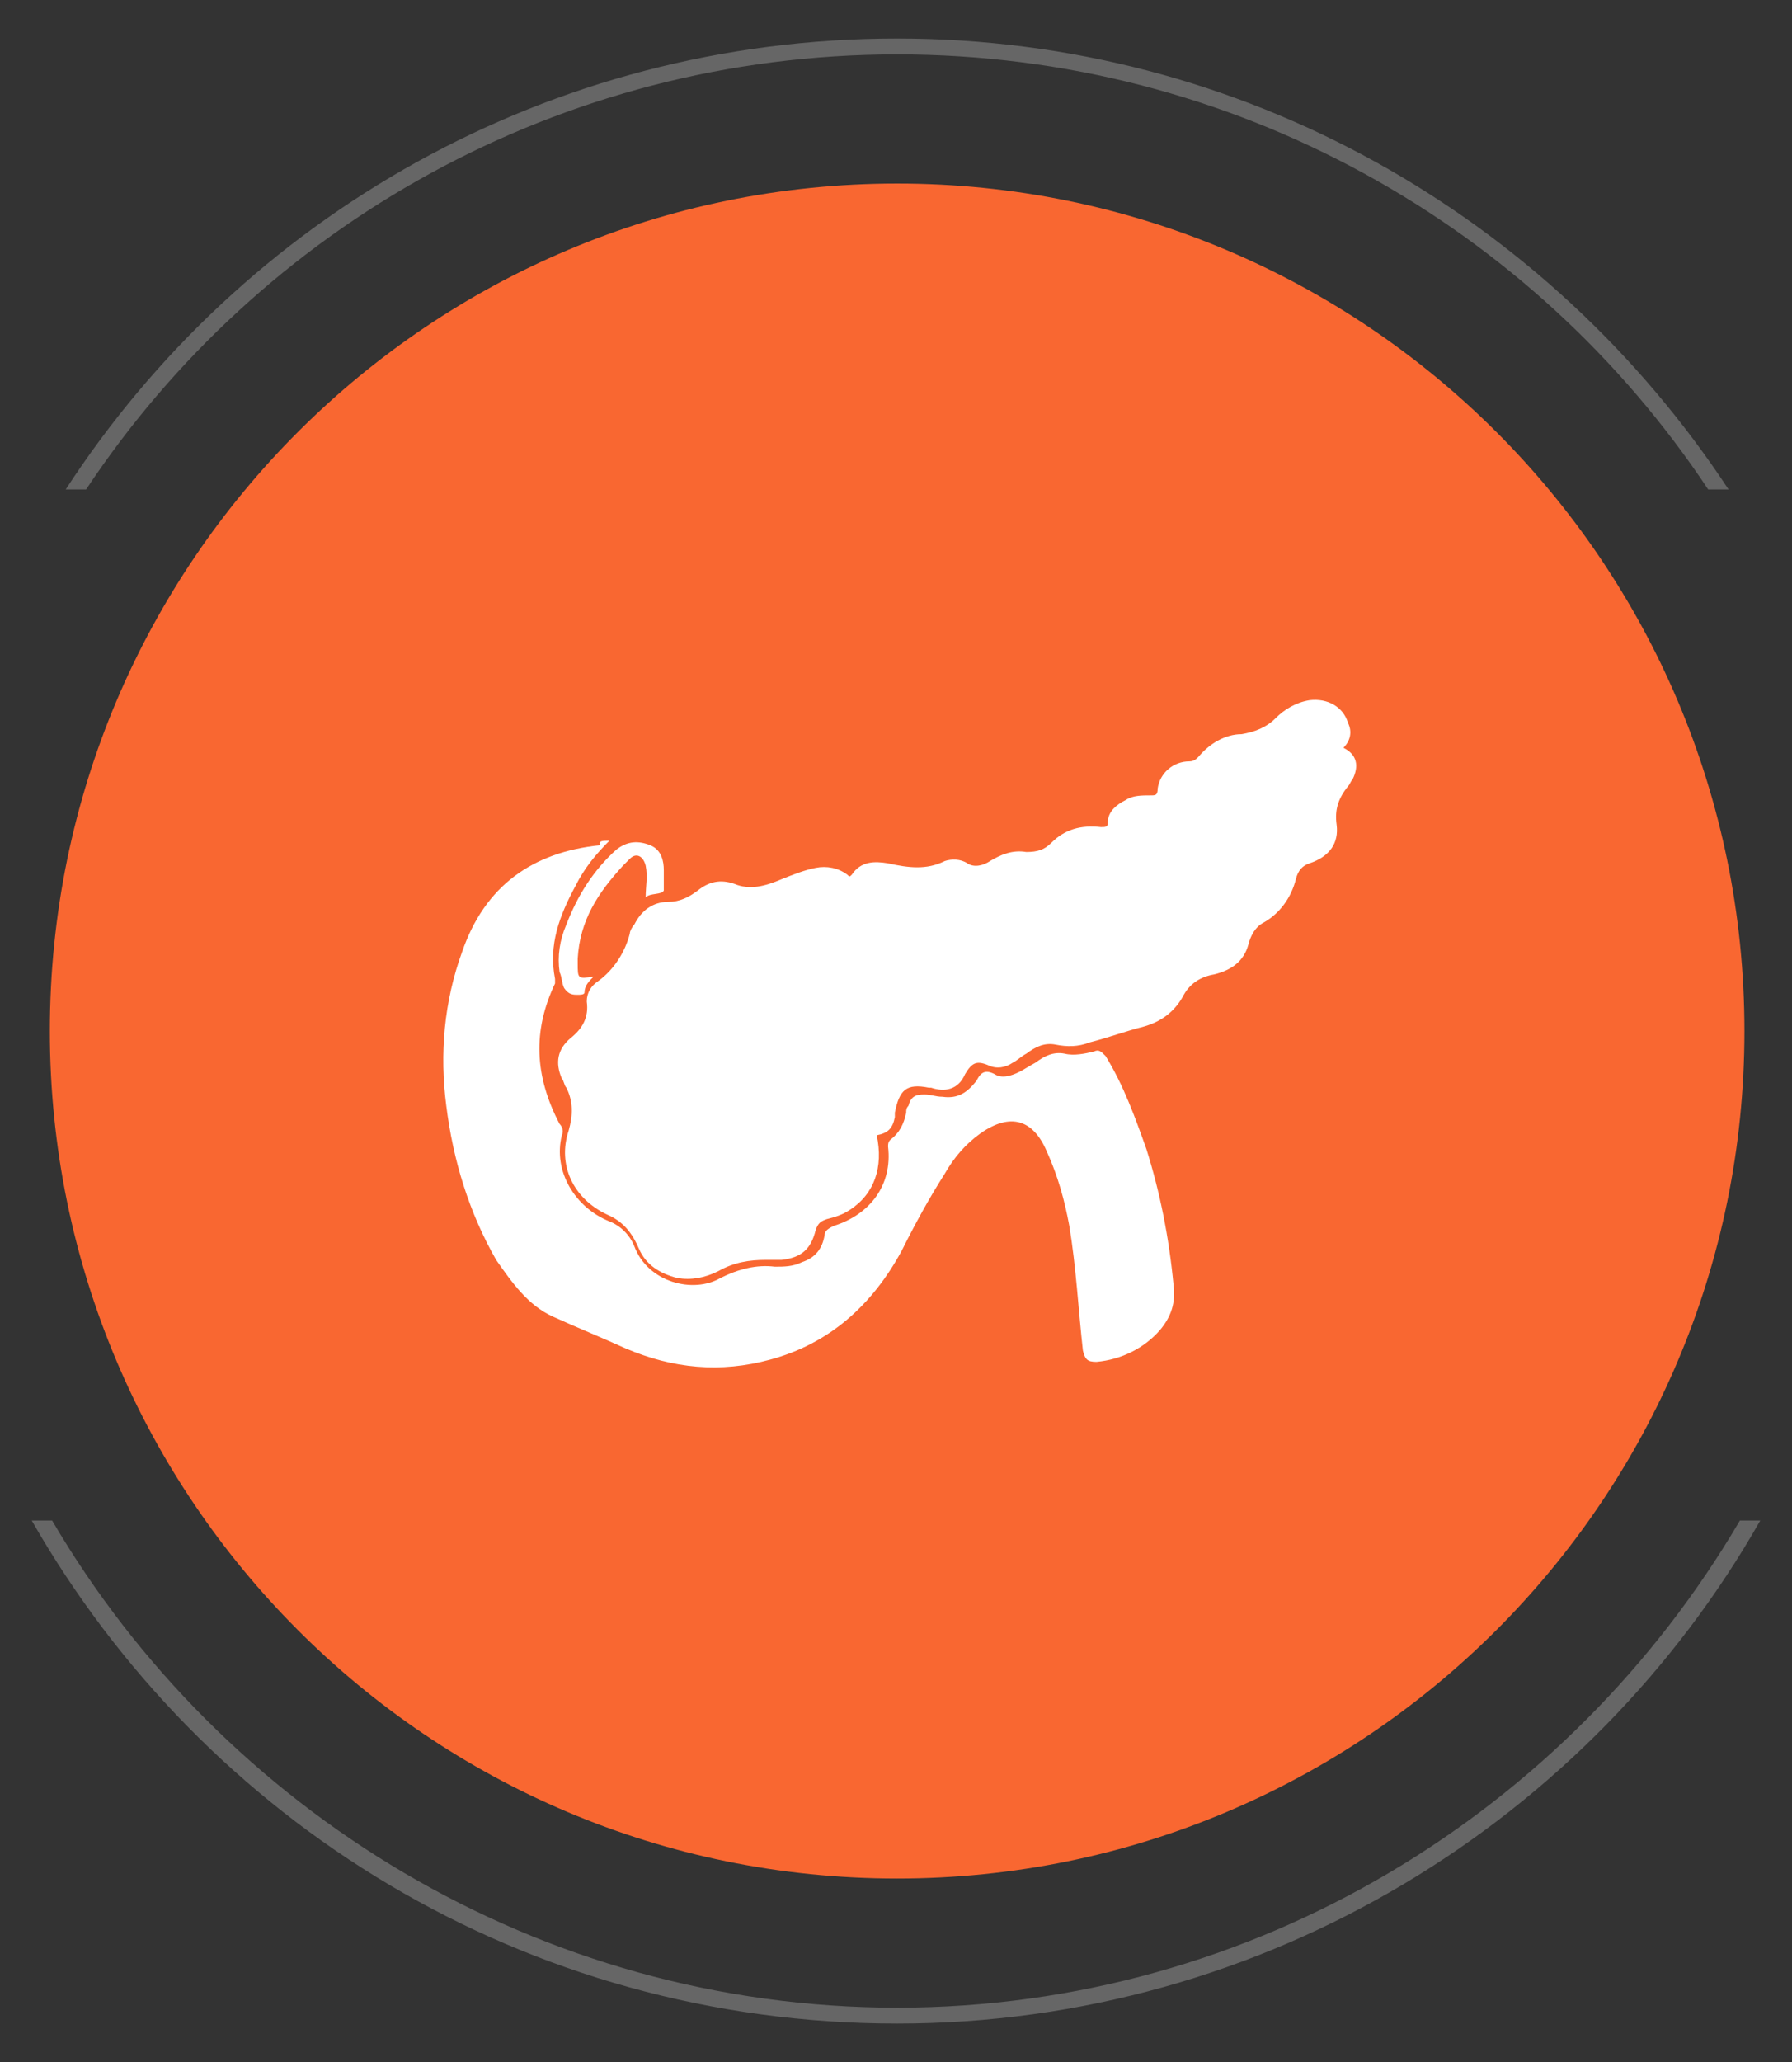
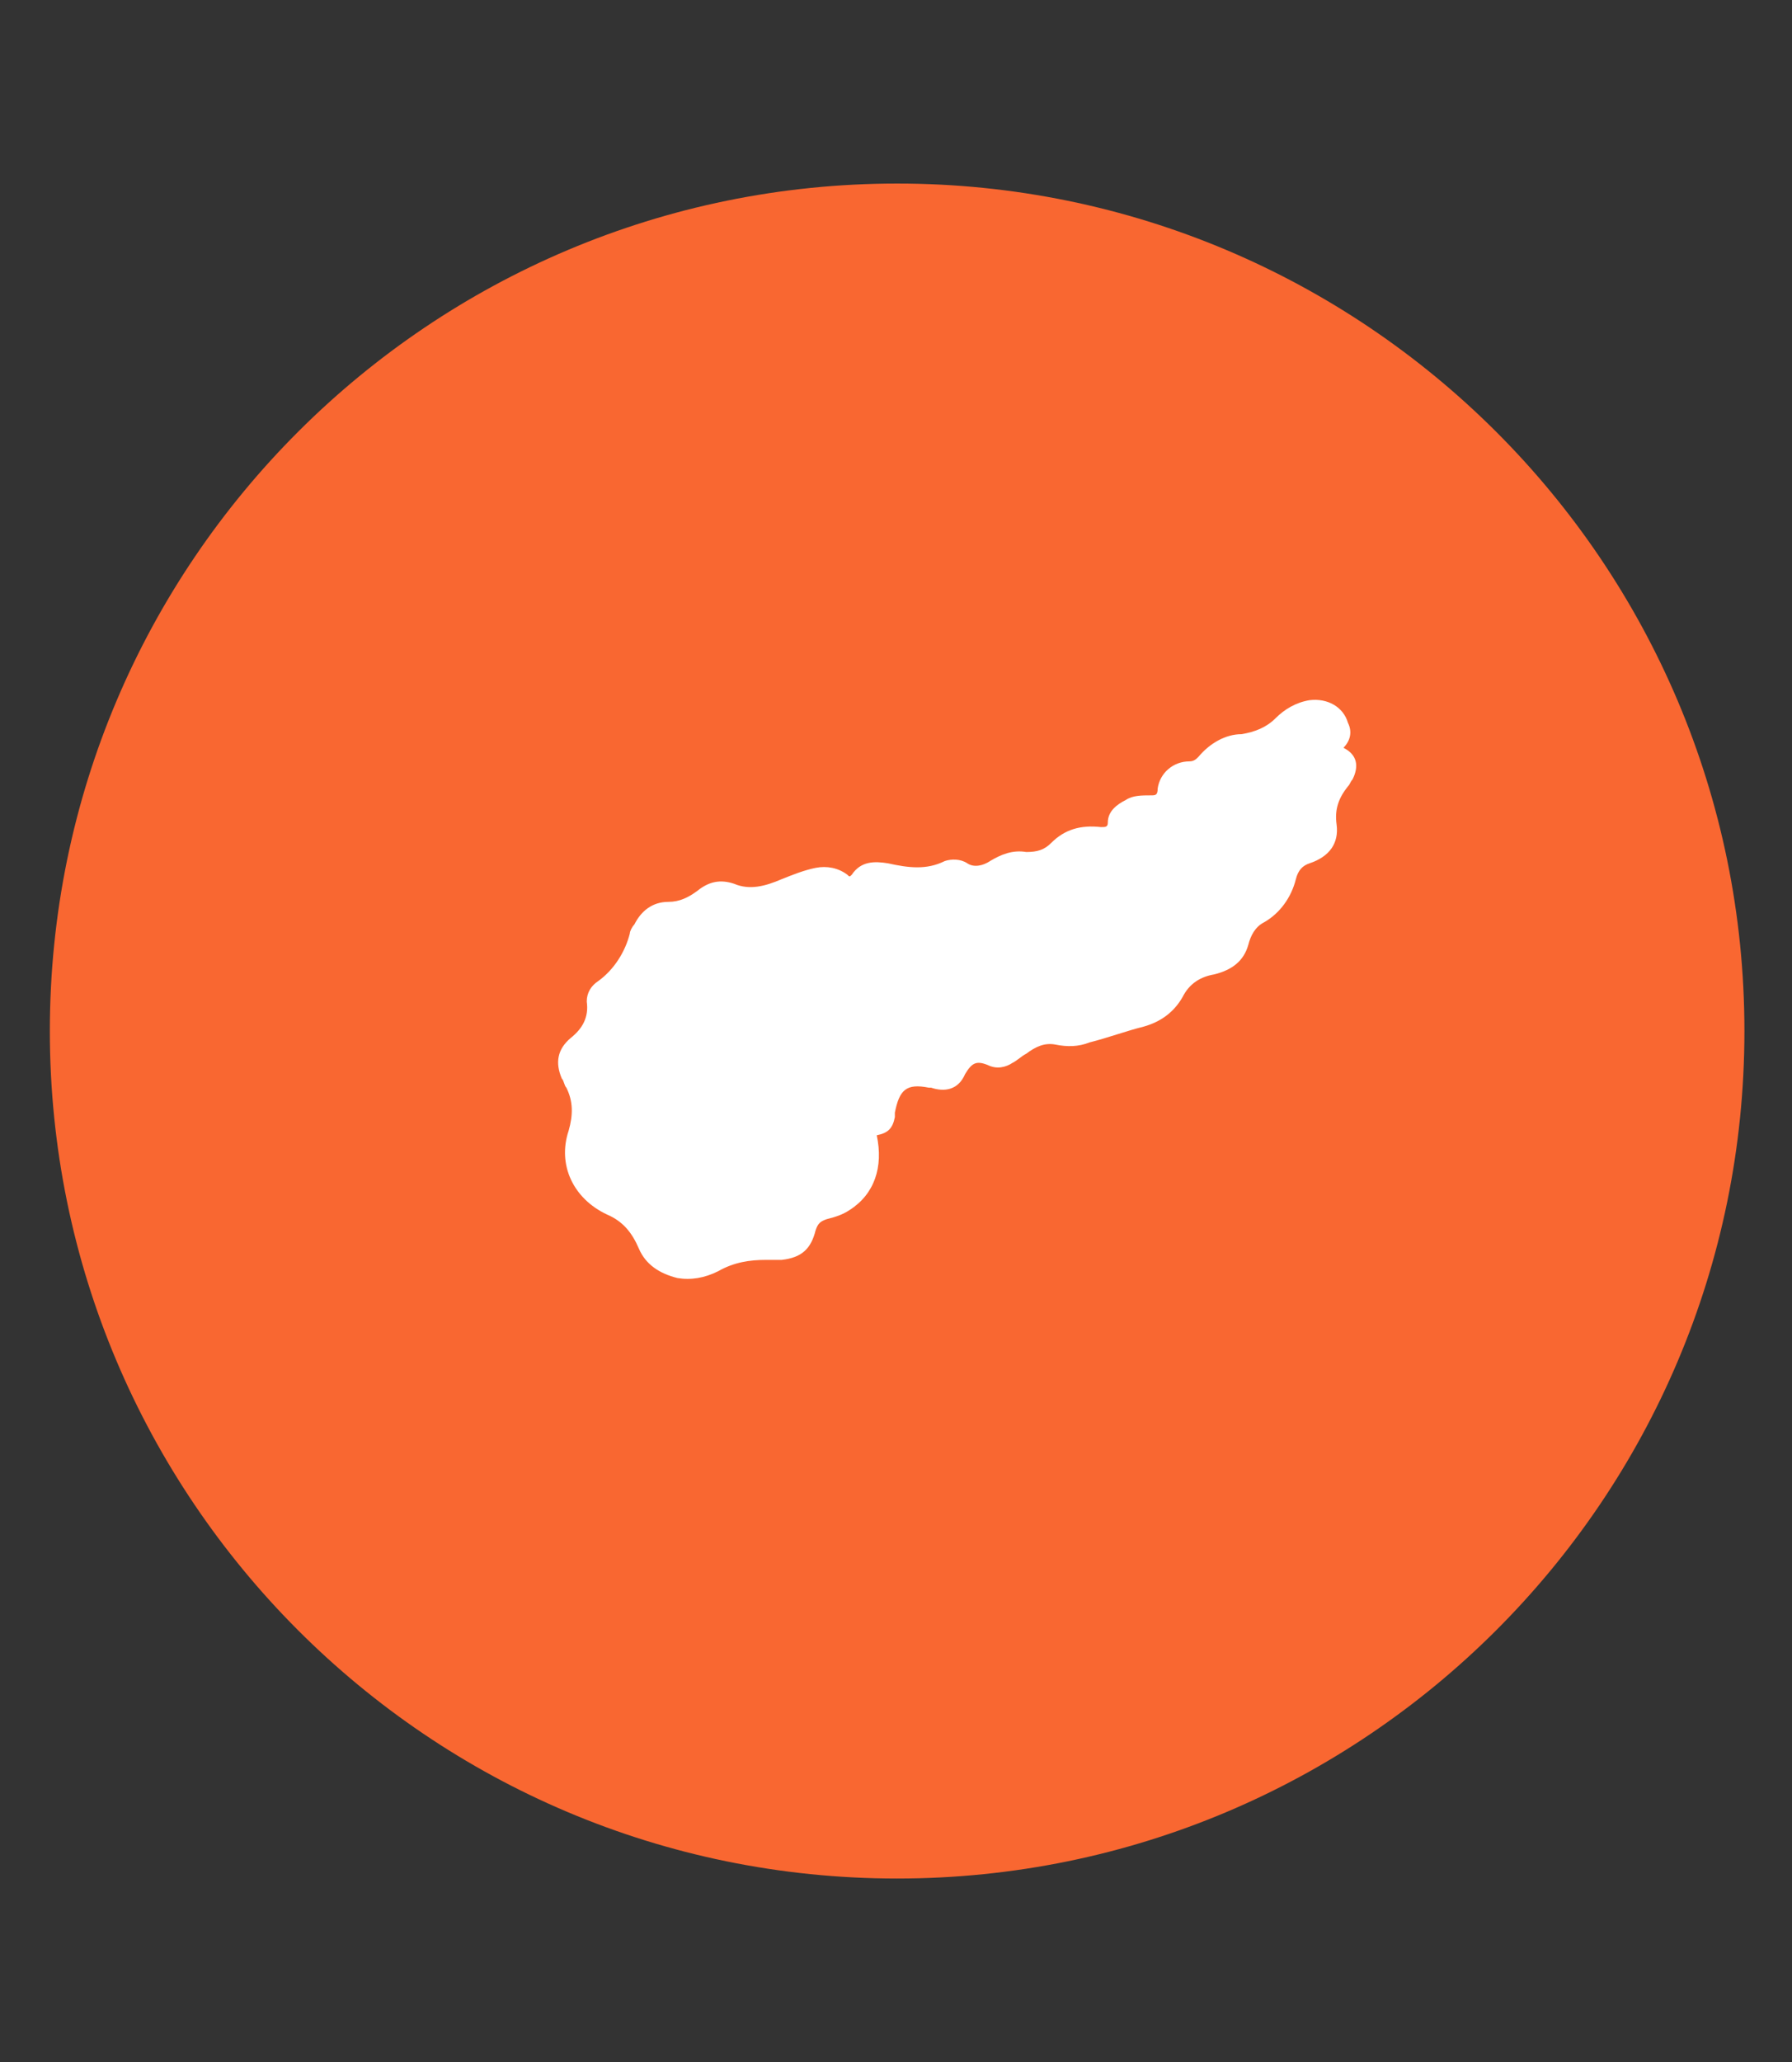
<svg xmlns="http://www.w3.org/2000/svg" version="1.1" id="Layer_1" x="0px" y="0px" width="79.1px" height="91px" viewBox="0 0 79.1 91" style="enable-background:new 0 0 79.1 91;" xml:space="preserve">
  <rect x="0" y="0" width="79.1" height="91" fill="#333333" stroke="none" />
  <style type="text/css">
	.st0{fill:#F96731;}
	.st1{fill:#666666;}
	.st2{fill:#FFFFFF;}
</style>
  <g>
    <path class="st0" d="M77,45.5c0,20.7-16.8,37.4-37.4,37.4c-20.7,0-37.4-16.8-37.4-37.4c0-20.7,16.8-37.4,37.4-37.4   C60.2,8.1,77,24.8,77,45.5" />
-     <path class="st1" d="M3.8,21.6C11.5,10,24.7,2.4,39.6,2.4c14.9,0,28.1,7.6,35.8,19.2h0.9C68.4,9.6,54.9,1.7,39.6,1.7   c-15.4,0-28.9,7.9-36.7,19.9H3.8z" />
-     <path class="st1" d="M76.8,67.1c-7.5,12.8-21.4,21.5-37.2,21.5S9.8,79.9,2.3,67.1H1.4C9,80.4,23.2,89.3,39.6,89.3   c16.3,0,30.6-9,38.1-22.2H76.8z" />
    <path class="st2" d="M59.3,33c0.6,0.3,0.7,0.8,0.4,1.4c-0.1,0.1-0.1,0.2-0.2,0.3c-0.4,0.5-0.6,1-0.5,1.7c0.1,0.8-0.3,1.4-1.2,1.7   c-0.3,0.1-0.5,0.3-0.6,0.7c-0.2,0.8-0.7,1.5-1.4,1.9c-0.4,0.2-0.6,0.6-0.7,1c-0.2,0.7-0.7,1.1-1.5,1.3c-0.6,0.1-1.1,0.4-1.4,1   c-0.4,0.7-1,1.1-1.7,1.3c-0.8,0.2-1.6,0.5-2.4,0.7c-0.5,0.2-1,0.2-1.5,0.1c-0.5-0.1-0.9,0.1-1.3,0.4c-0.2,0.1-0.4,0.3-0.6,0.4   c-0.3,0.2-0.7,0.3-1.1,0.1c-0.5-0.2-0.7-0.1-1,0.4c-0.3,0.7-0.9,0.8-1.5,0.6l-0.1,0c-1-0.2-1.3,0.1-1.5,1.1l0,0.2   c-0.1,0.5-0.3,0.7-0.8,0.8c0.3,1.4-0.1,2.6-1.2,3.3c-0.3,0.2-0.6,0.3-1,0.4c-0.3,0.1-0.4,0.2-0.5,0.5c-0.2,0.8-0.6,1.2-1.5,1.3   c-0.2,0-0.5,0-0.7,0c-0.7,0-1.4,0.1-2.1,0.5c-0.6,0.3-1.2,0.4-1.8,0.3c-0.8-0.2-1.4-0.6-1.7-1.3c-0.3-0.7-0.7-1.2-1.4-1.5   c-1.5-0.7-2.2-2.2-1.7-3.7c0.2-0.7,0.2-1.3-0.1-1.9c-0.1-0.1-0.1-0.3-0.2-0.4c-0.3-0.7-0.2-1.3,0.4-1.8c0.5-0.4,0.8-0.9,0.7-1.6   c0-0.4,0.2-0.7,0.5-0.9c0.7-0.5,1.2-1.3,1.4-2.1c0-0.1,0.1-0.3,0.2-0.4c0.3-0.6,0.8-1,1.5-1c0.5,0,0.9-0.2,1.3-0.5   c0.5-0.4,1-0.5,1.6-0.3c0.7,0.3,1.4,0.1,2.1-0.2c0.5-0.2,1-0.4,1.5-0.5c0.5-0.1,1,0,1.4,0.3c0.1,0.1,0.1,0.1,0.2,0   c0.4-0.6,1-0.6,1.6-0.5c0.9,0.2,1.7,0.3,2.5-0.1c0.3-0.1,0.7-0.1,1,0.1c0.3,0.2,0.7,0.1,1-0.1c0.5-0.3,1-0.5,1.6-0.4   c0.5,0,0.8-0.1,1.1-0.4c0.6-0.6,1.3-0.8,2.2-0.7c0.2,0,0.3,0,0.3-0.2c0-0.5,0.4-0.8,0.8-1c0.3-0.2,0.7-0.2,1.1-0.2   c0.2,0,0.3,0,0.3-0.3c0.1-0.7,0.7-1.2,1.4-1.2c0.2,0,0.3-0.1,0.4-0.2c0.5-0.6,1.2-1,1.9-1c0.6-0.1,1.1-0.3,1.5-0.7   c0.4-0.4,0.9-0.7,1.5-0.8c0.8-0.1,1.5,0.3,1.7,1C59.7,32.3,59.6,32.7,59.3,33" />
-     <path class="st2" d="M26.9,37.1c-0.6,0.6-1.1,1.2-1.5,2c-0.7,1.3-1.2,2.6-0.9,4.1l0,0.2c-1,2.1-0.9,4.1,0.2,6.2   c0.1,0.1,0.2,0.3,0.1,0.5c-0.4,1.6,0.6,3.2,2.1,3.8c0.5,0.2,0.9,0.6,1.1,1.1c0.6,1.6,2.6,2.1,3.8,1.4c0.8-0.4,1.6-0.6,2.4-0.5   c0.4,0,0.8,0,1.2-0.2c0.6-0.2,0.9-0.6,1-1.2c0-0.2,0.2-0.3,0.4-0.4c1.6-0.5,2.6-1.8,2.4-3.5c0-0.1,0-0.2,0.1-0.3   c0.4-0.3,0.6-0.7,0.7-1.2c0-0.1,0-0.2,0.1-0.3c0.1-0.4,0.3-0.5,0.7-0.5c0.3,0,0.5,0.1,0.8,0.1c0.7,0.1,1.1-0.2,1.5-0.7   c0.2-0.4,0.4-0.5,0.8-0.3c0.3,0.2,0.7,0.1,1.1-0.1c0.2-0.1,0.5-0.3,0.7-0.4c0.4-0.3,0.8-0.5,1.3-0.4c0.4,0.1,0.9,0,1.3-0.1   c0.2-0.1,0.3,0,0.5,0.2c0.8,1.3,1.3,2.7,1.8,4.1c0.6,1.9,1,3.9,1.2,6c0.1,0.8-0.1,1.4-0.6,2c-0.7,0.8-1.7,1.3-2.8,1.4   c-0.4,0-0.5-0.1-0.6-0.5c-0.2-1.8-0.3-3.7-0.6-5.5c-0.2-1.1-0.5-2.2-1-3.3c-0.6-1.4-1.6-1.7-2.9-0.8c-0.7,0.5-1.2,1.1-1.6,1.8   c-0.7,1.1-1.3,2.2-1.9,3.4c-1.3,2.4-3.2,4.1-5.8,4.8c-2.2,0.6-4.3,0.4-6.4-0.5c-1.1-0.5-2.1-0.9-3.2-1.4c-1.1-0.5-1.8-1.5-2.5-2.5   c-1.2-2.1-1.9-4.4-2.2-6.8c-0.3-2.3-0.1-4.6,0.7-6.8c1-2.9,3.1-4.4,6.1-4.7C26.4,37.1,26.6,37.1,26.9,37.1" />
-     <path class="st2" d="M28.5,39.6c0-0.5,0.1-0.9,0-1.4c-0.1-0.4-0.4-0.6-0.7-0.3c-0.1,0.1-0.2,0.2-0.3,0.3c-1.1,1.2-1.9,2.4-2,4.1   l0,0.2c0,0.7,0,0.7,0.7,0.6c-0.2,0.2-0.4,0.4-0.4,0.7c0,0.1-0.2,0.1-0.3,0.1c-0.2,0-0.4,0-0.6-0.3c-0.1-0.2-0.1-0.5-0.2-0.7   c-0.1-0.7,0-1.4,0.3-2.1c0.5-1.3,1.2-2.4,2.2-3.3c0.5-0.4,1-0.4,1.5-0.2c0.5,0.2,0.6,0.7,0.6,1.1c0,0.3,0,0.7,0,0.9   C29.2,39.5,28.7,39.4,28.5,39.6" />
  </g>
</svg>